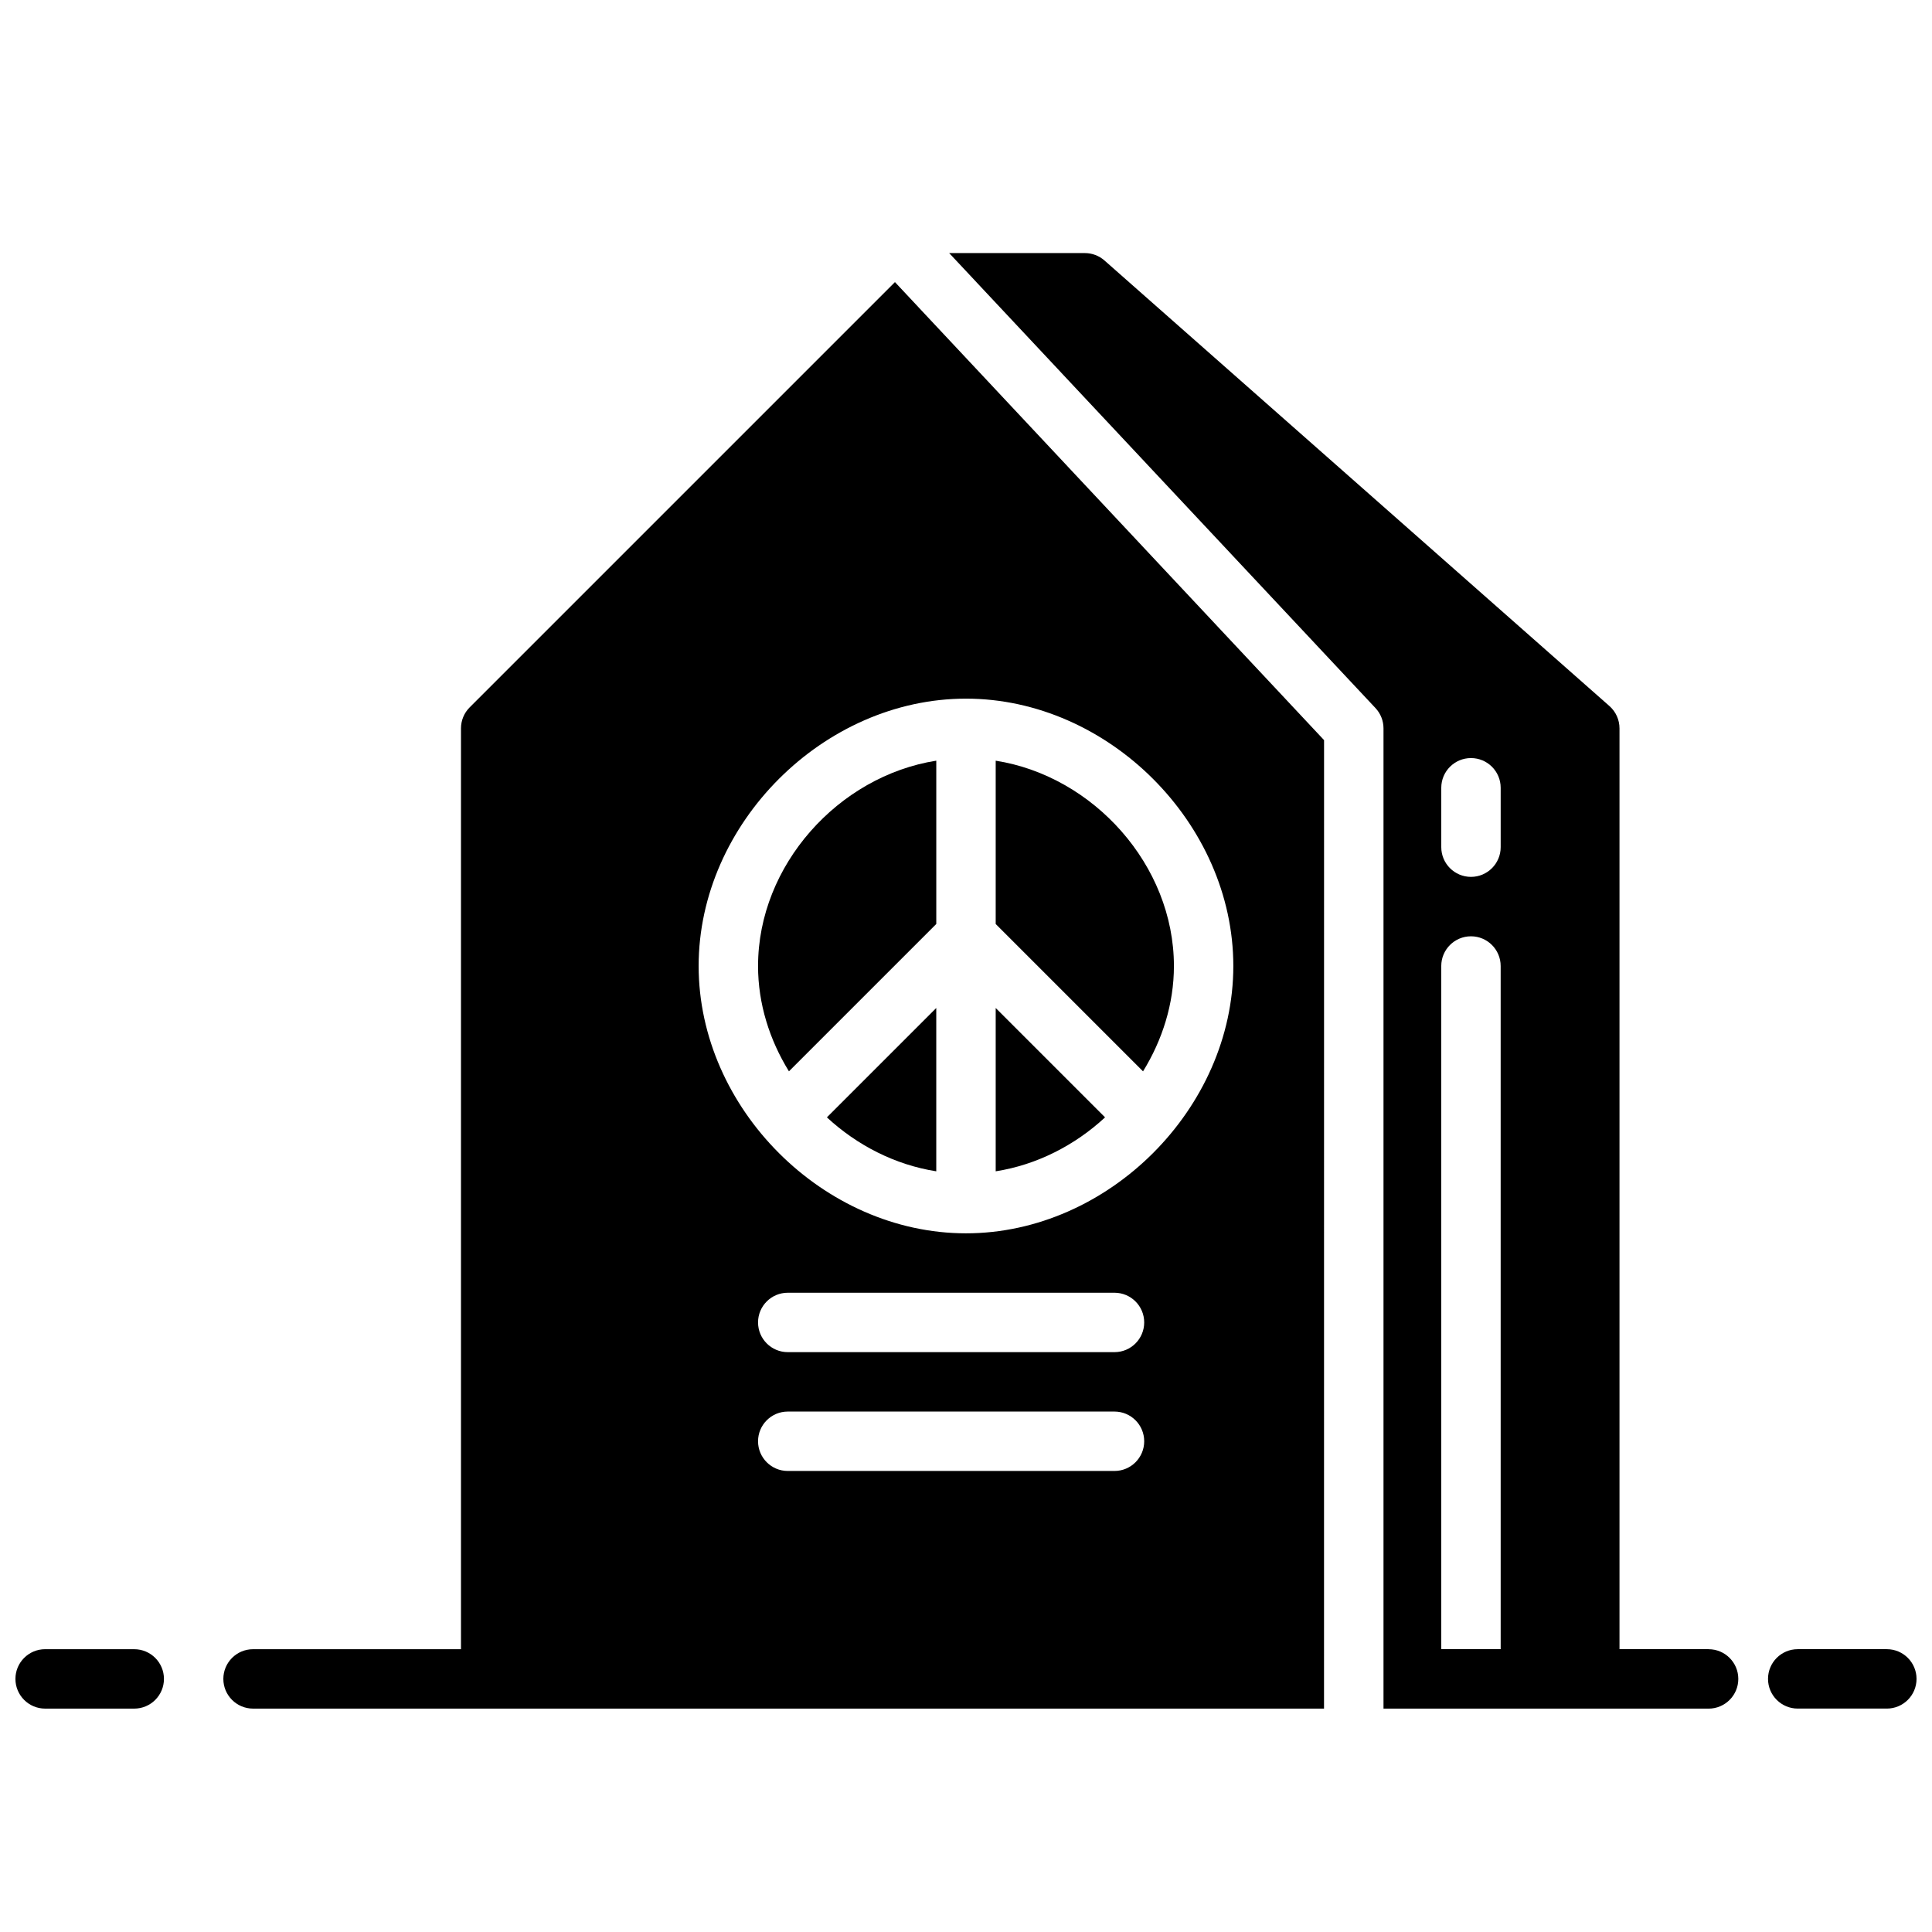
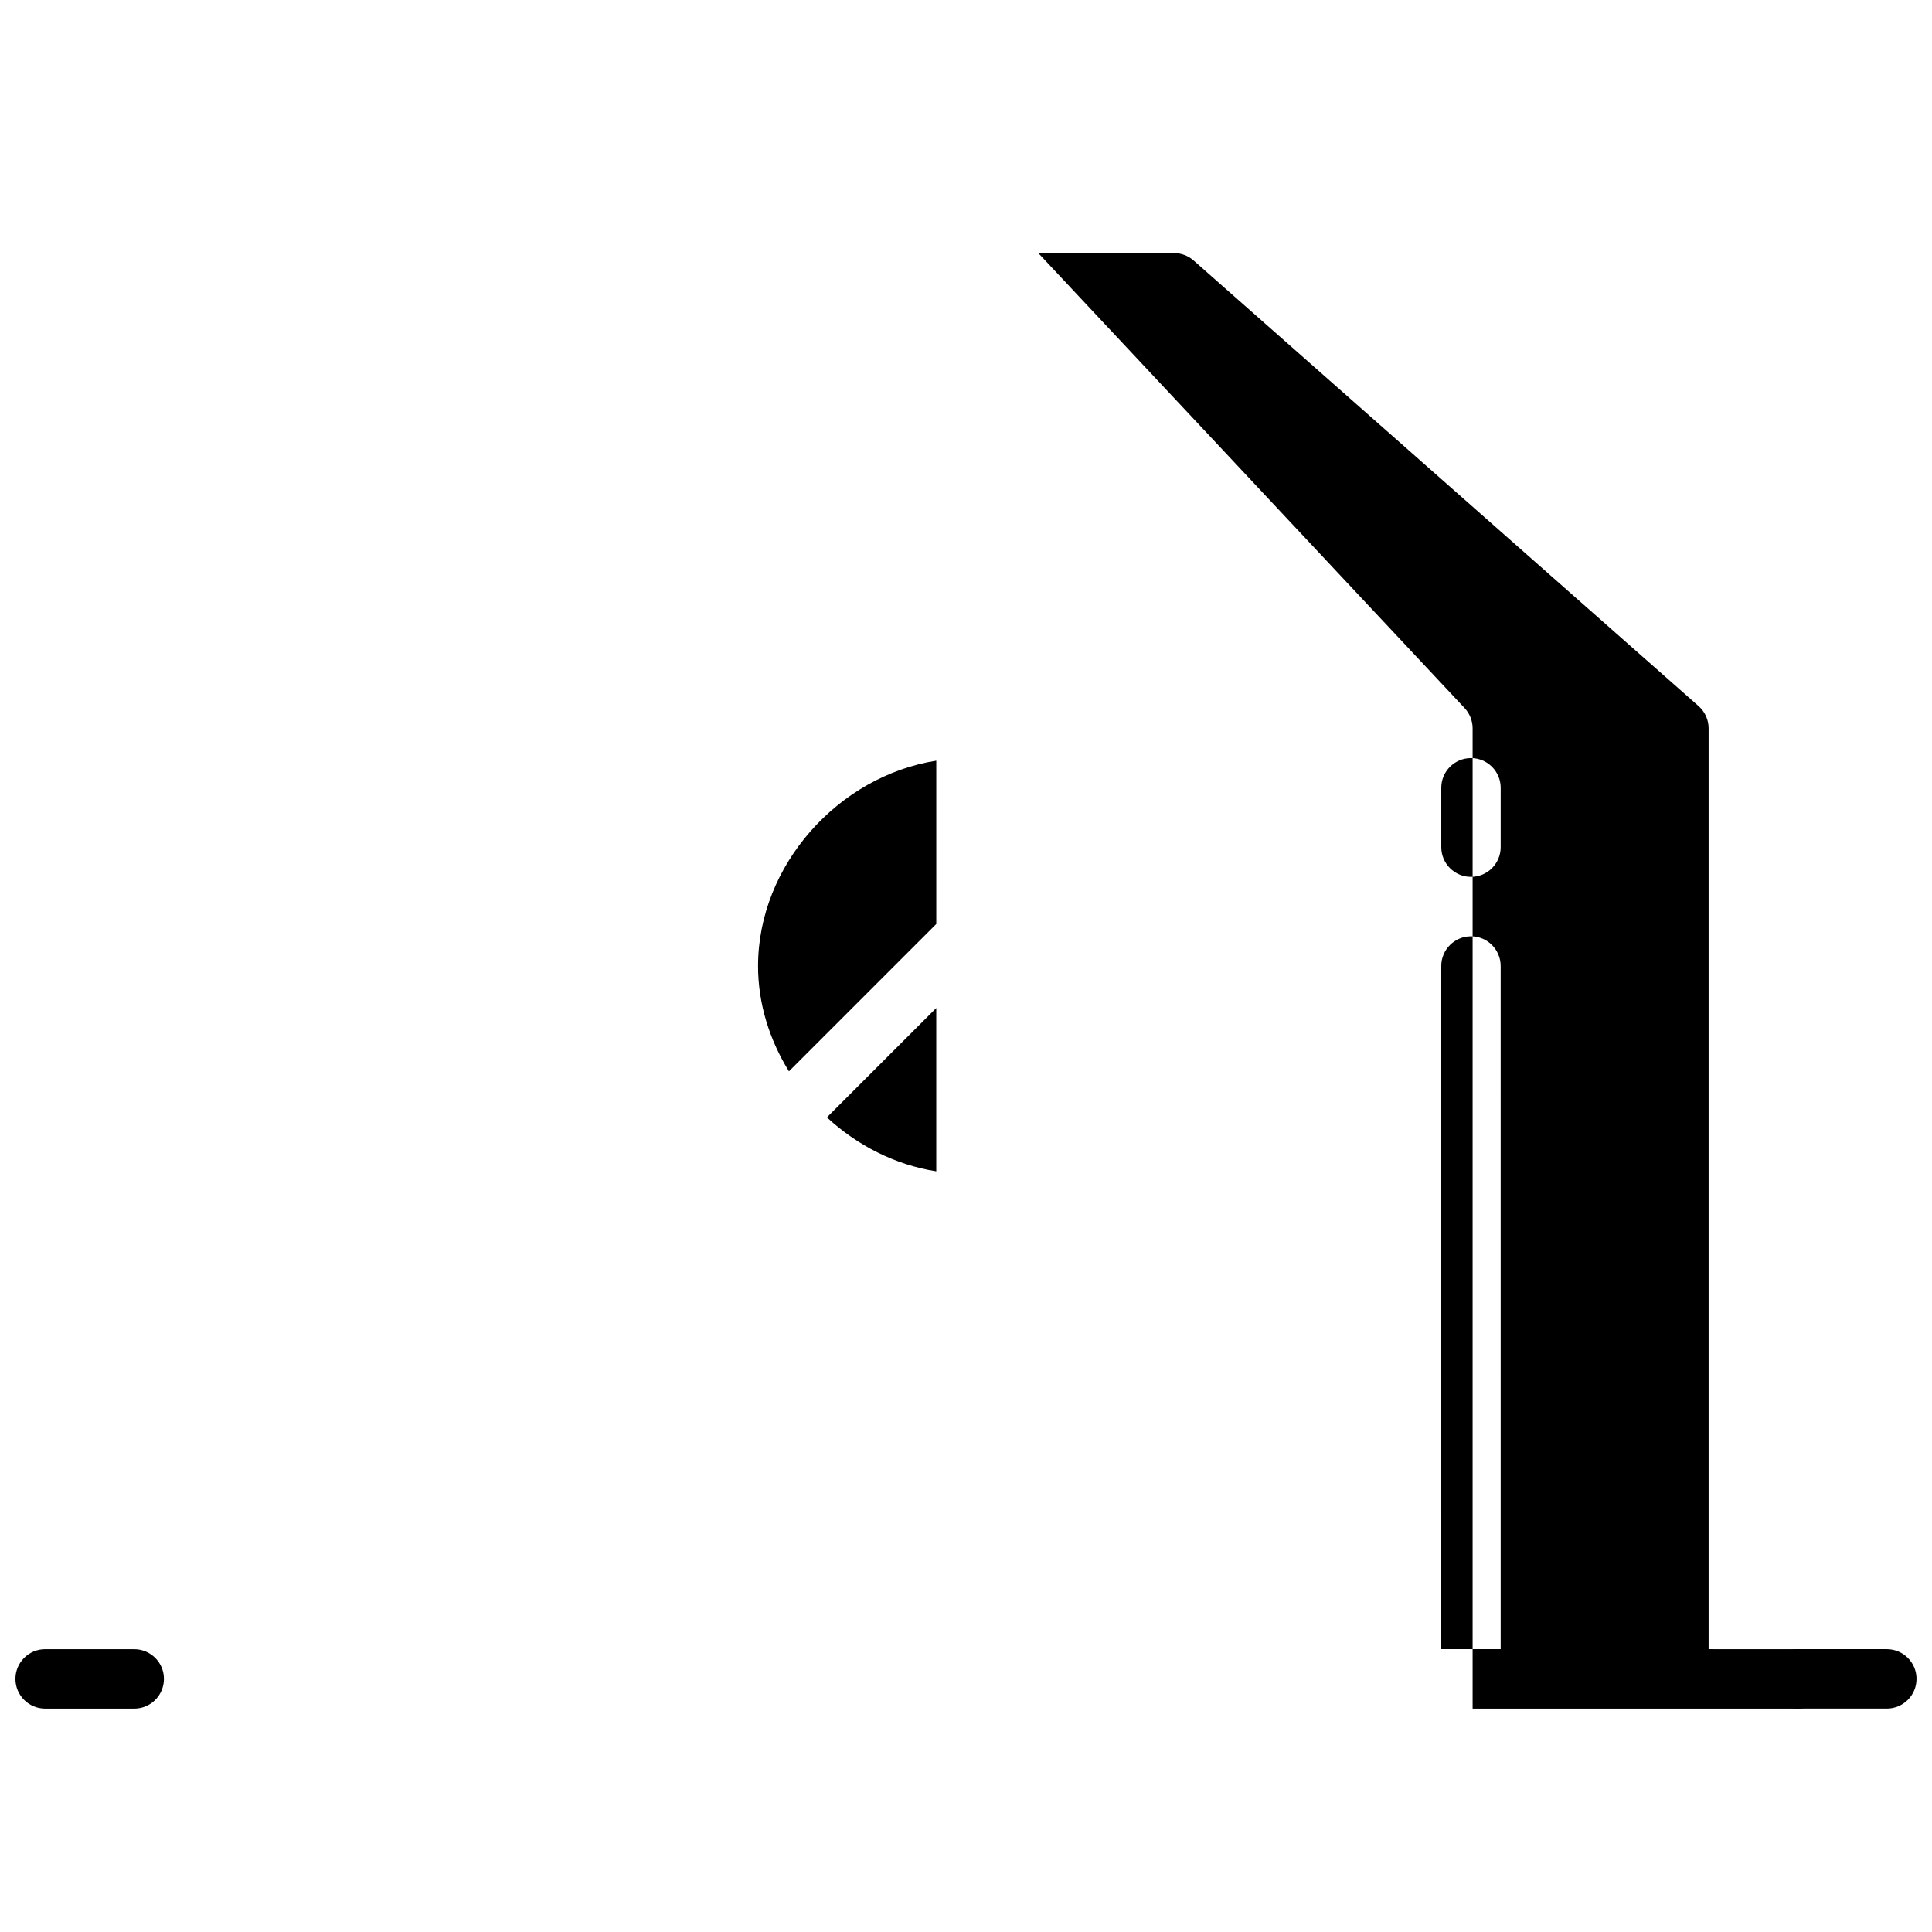
<svg xmlns="http://www.w3.org/2000/svg" width="800px" height="800px" version="1.1" viewBox="144 144 512 512">
  <defs>
    <clipPath id="b">
      <path d="m148.09 581h39.906v16h-39.906z" />
    </clipPath>
    <clipPath id="a">
      <path d="m612 581h39.902v16h-39.902z" />
    </clipPath>
  </defs>
  <g clip-path="url(#b)">
    <path d="m155.96 596.8h23.617c4.344 0 7.871-3.527 7.871-7.871s-3.527-7.871-7.871-7.871l-23.617-0.004c-4.344 0-7.871 3.527-7.871 7.871 0 4.348 3.527 7.875 7.871 7.875z" />
  </g>
-   <path d="m596.8 581.05h-23.617v-244.03c0-2.258-0.969-4.41-2.66-5.902l-133.82-118.08c-1.441-1.27-3.293-1.969-5.211-1.969h-35.953l112.97 120.57c1.371 1.457 2.133 3.387 2.133 5.383v259.78l15.309 0.004h70.848c4.344 0 7.871-3.527 7.871-7.871 0.004-4.348-3.523-7.875-7.867-7.875zm-55.105 0h-15.742l-0.004-181.05c0-4.344 3.527-7.871 7.871-7.871s7.871 3.527 7.871 7.871zm0-212.54c0 4.344-3.527 7.871-7.871 7.871s-7.871-3.527-7.871-7.871v-15.742c0-4.344 3.527-7.871 7.871-7.871s7.871 3.527 7.871 7.871z" />
+   <path d="m596.8 581.05v-244.03c0-2.258-0.969-4.41-2.66-5.902l-133.82-118.08c-1.441-1.27-3.293-1.969-5.211-1.969h-35.953l112.97 120.57c1.371 1.457 2.133 3.387 2.133 5.383v259.78l15.309 0.004h70.848c4.344 0 7.871-3.527 7.871-7.871 0.004-4.348-3.523-7.875-7.867-7.875zm-55.105 0h-15.742l-0.004-181.05c0-4.344 3.527-7.871 7.871-7.871s7.871 3.527 7.871 7.871zm0-212.54c0 4.344-3.527 7.871-7.871 7.871s-7.871-3.527-7.871-7.871v-15.742c0-4.344 3.527-7.871 7.871-7.871s7.871 3.527 7.871 7.871z" />
  <g clip-path="url(#a)">
    <path d="m644.03 581.05h-23.617c-4.344 0-7.871 3.527-7.871 7.871s3.527 7.871 7.871 7.871h23.617c4.344 0 7.871-3.527 7.871-7.871s-3.527-7.871-7.871-7.871z" />
  </g>
  <path d="m344.89 400c0 10.027 3.062 19.609 8.188 27.914l39.047-39.047v-43.281c-25.934 4.078-47.234 27.719-47.234 54.414z" />
-   <path d="m407.87 454.41c10.902-1.715 20.965-6.879 28.984-14.297l-28.984-28.984z" />
-   <path d="m407.87 345.59v43.281l39.047 39.047c5.121-8.305 8.184-17.887 8.184-27.914 0-26.695-21.301-50.336-47.23-54.414z" />
  <path d="m392.12 454.41v-43.281l-28.984 28.984c8.023 7.426 18.082 12.582 28.984 14.297z" />
-   <path d="m494.89 340.14-113.72-121.38-112.7 112.7c-1.48 1.473-2.305 3.481-2.305 5.566v244.03h-55.105c-4.344 0-7.871 3.527-7.871 7.871s3.527 7.871 7.871 7.871h283.82zm-55.535 193.68h-86.594c-4.344 0-7.871-3.527-7.871-7.871s3.527-7.871 7.871-7.871h86.594c4.344 0 7.871 3.527 7.871 7.871s-3.527 7.871-7.871 7.871zm0-31.488h-86.594c-4.344 0-7.871-3.527-7.871-7.871s3.527-7.871 7.871-7.871h86.594c4.344 0 7.871 3.527 7.871 7.871s-3.527 7.871-7.871 7.871zm-39.359-31.488c-37.738 0-70.848-33.109-70.848-70.848s33.109-70.848 70.848-70.848 70.848 33.109 70.848 70.848-33.109 70.848-70.848 70.848z" />
</svg>